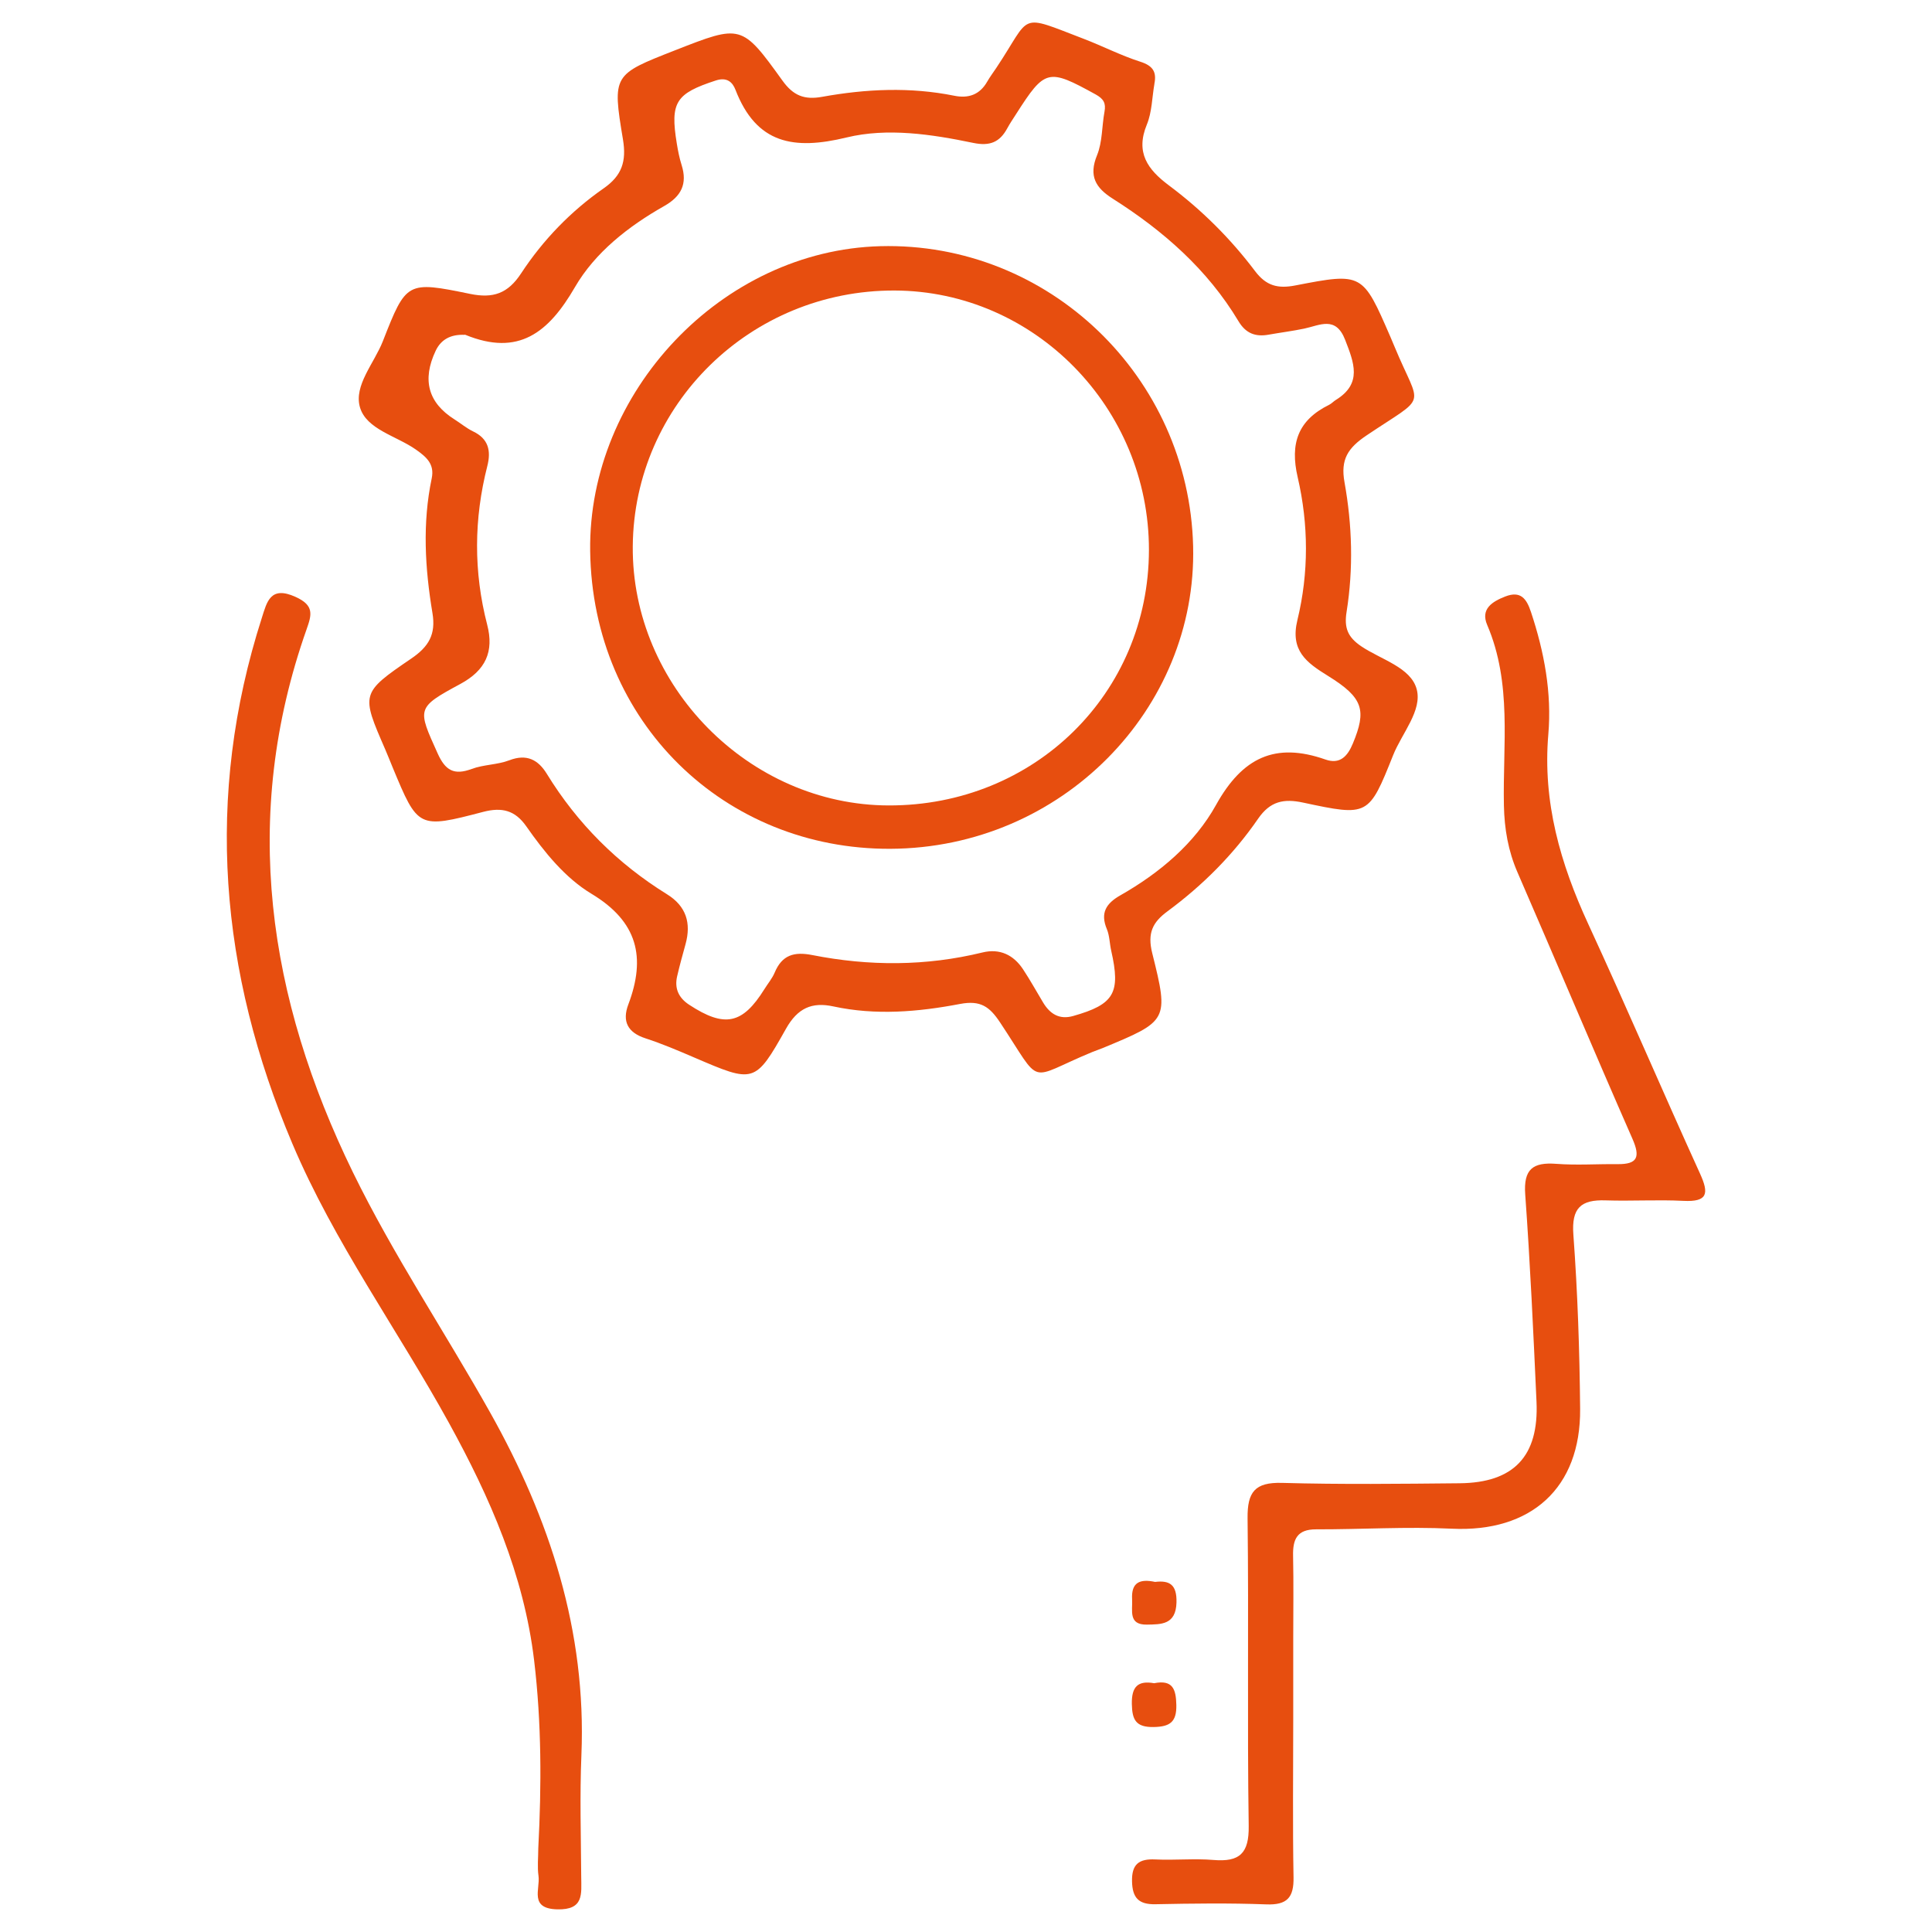
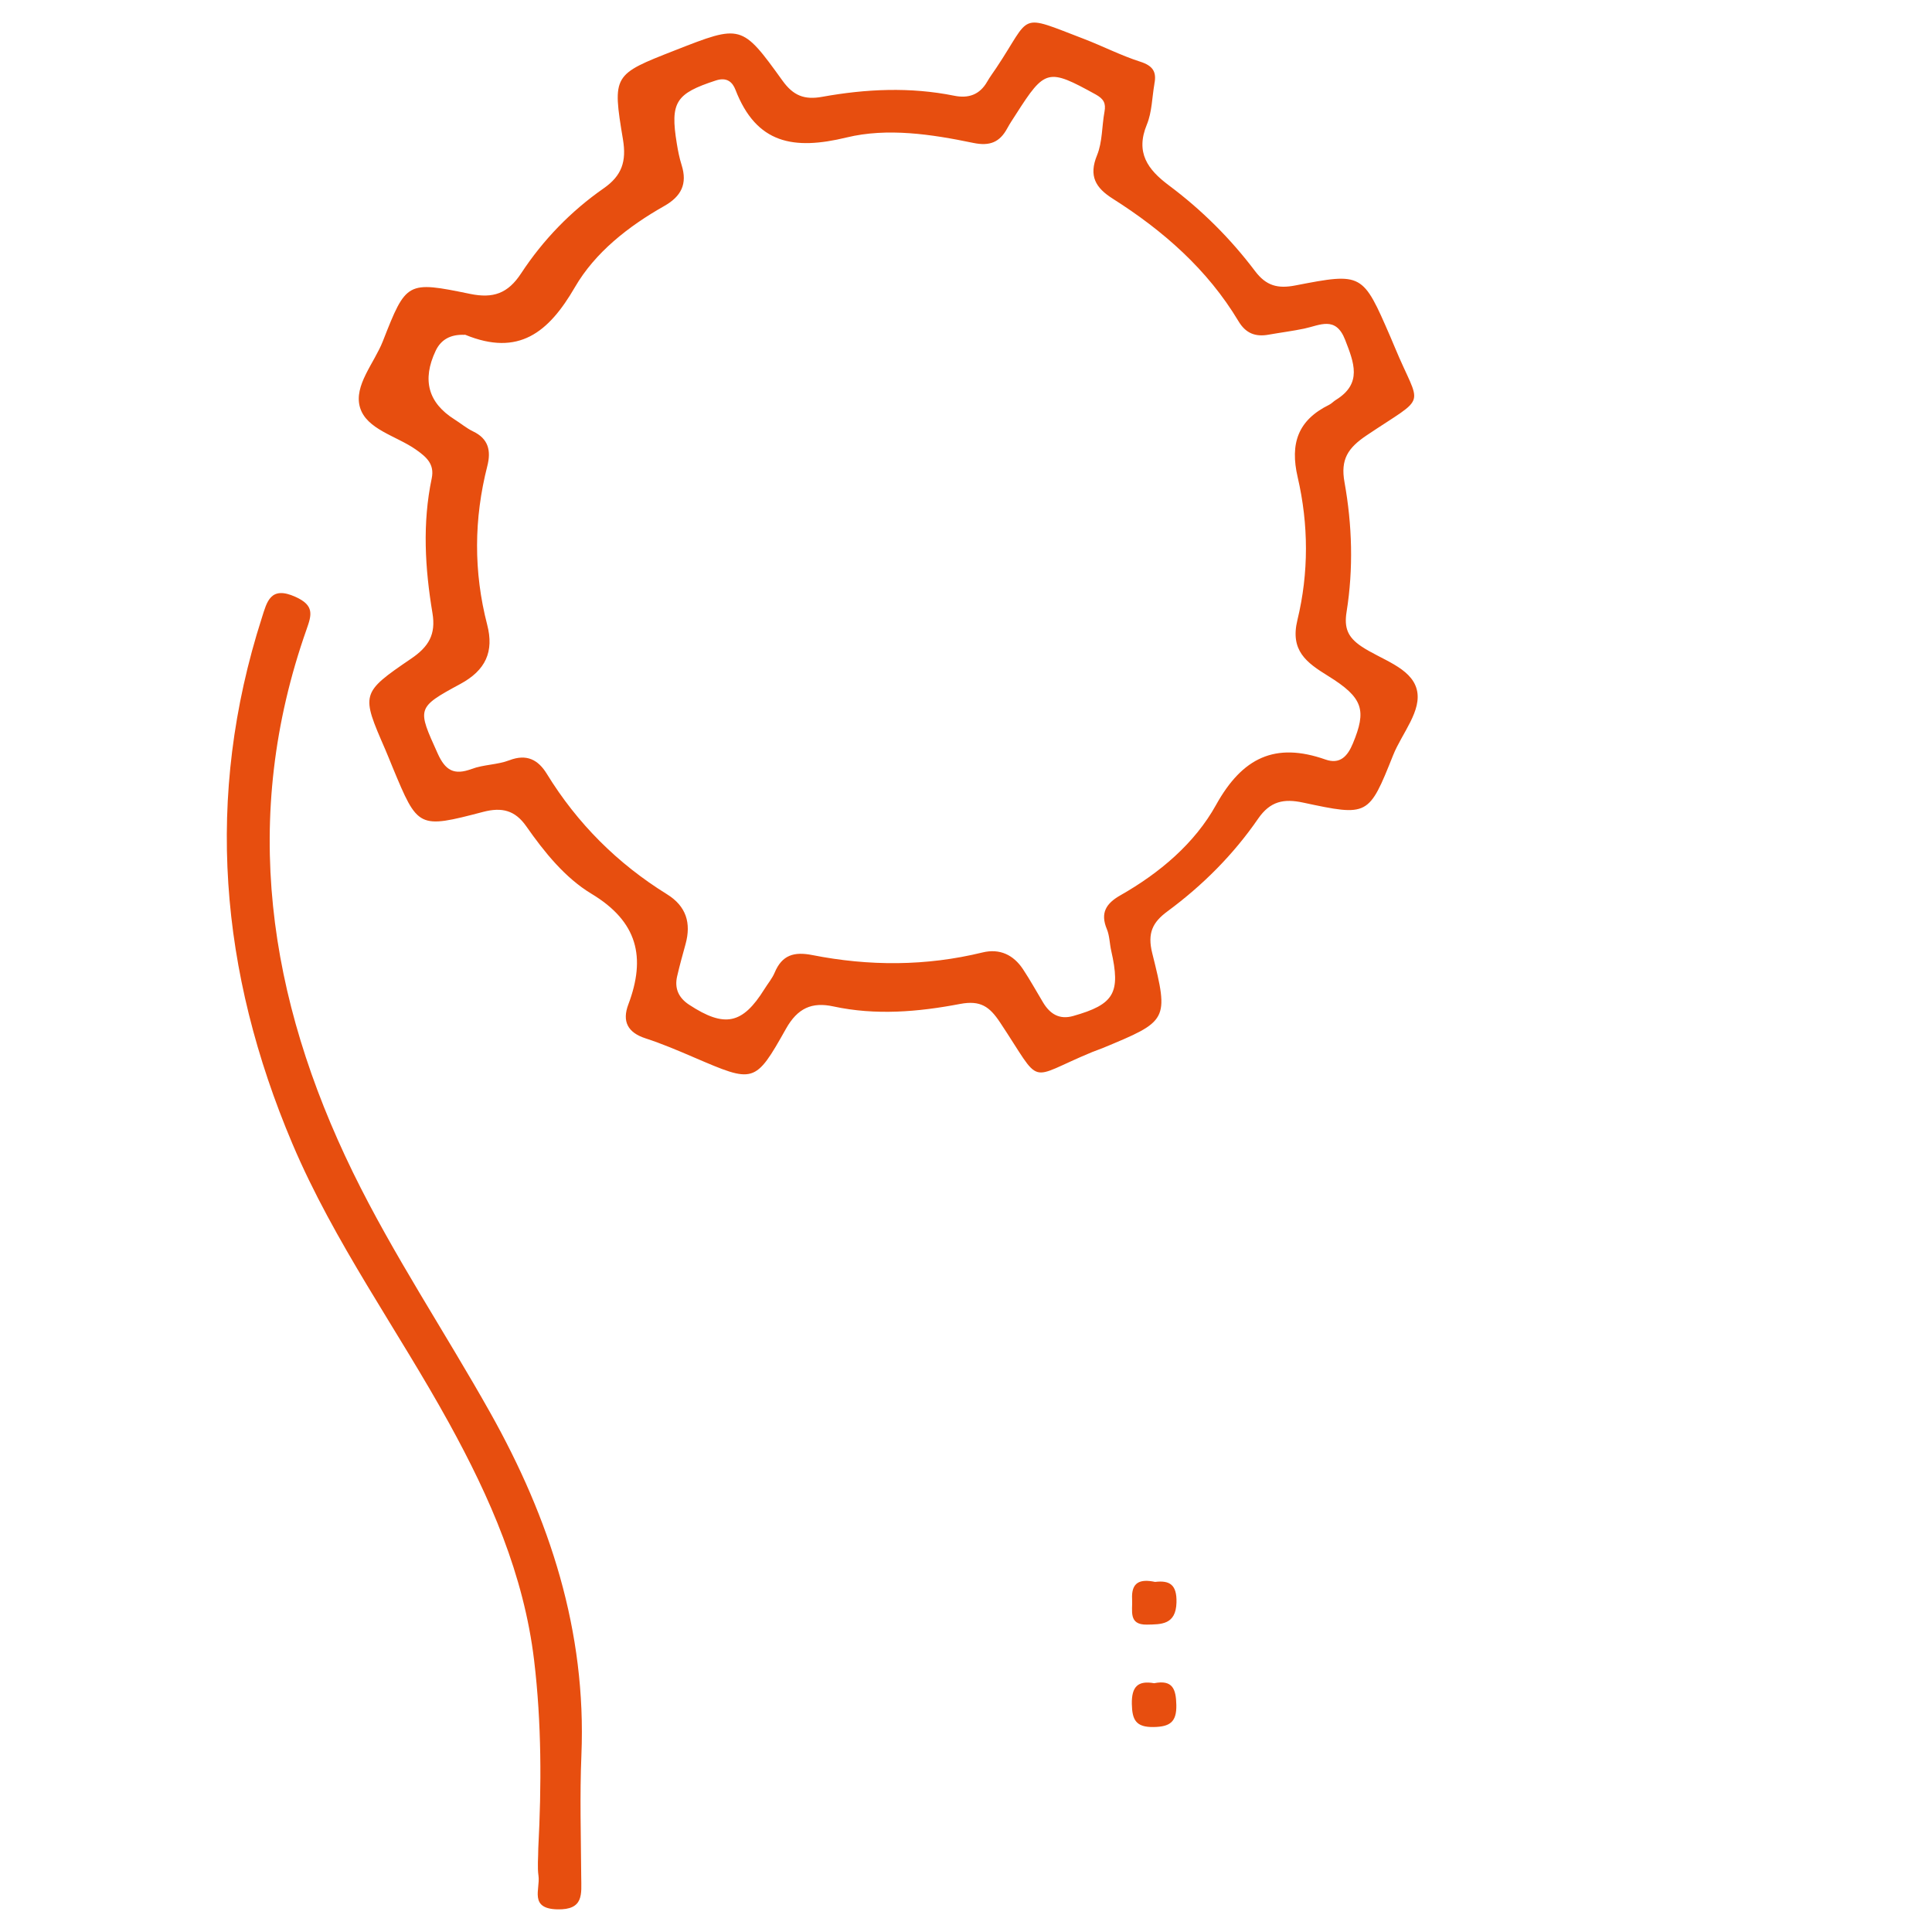
<svg xmlns="http://www.w3.org/2000/svg" id="Layer_1" data-name="Layer 1" viewBox="0 0 512 512">
  <defs>
    <style>
      .cls-1 {
        fill: #e74e0f;
      }
    </style>
  </defs>
  <path class="cls-1" d="M305.93,22.24c-.63,3.6-.64,7.46-2,10.76-3.07,7.44,.22,11.93,5.84,16.13,8.67,6.47,16.33,14.09,22.83,22.71,2.95,3.91,6.02,4.72,10.71,3.8,17.78-3.45,17.81-3.3,25.16,13.63,.39,.89,.77,1.79,1.14,2.7,6.88,16.61,9.07,12.31-7.43,23.4-4.98,3.35-6.97,6.37-5.87,12.44,2.04,11.34,2.38,22.9,.55,34.33-.69,4.29,.32,6.71,3.88,9.13,5.22,3.53,13.15,5.58,14.7,11.38,1.51,5.66-3.9,11.63-6.24,17.47-6.47,16.2-6.58,16.27-23.89,12.57-5.1-1.09-8.7-.37-11.9,4.28-6.56,9.52-14.7,17.67-24.03,24.55-3.92,2.89-5.36,5.75-4.02,11.1,4.47,17.87,4.15,17.95-13.14,25.13-.9,.37-1.84,.67-2.74,1.04-17.64,7.28-12.96,9.46-24.44-7.82-2.78-4.19-5.17-5.95-10.63-4.91-11.05,2.11-22.32,3.08-33.57,.65-5.65-1.22-9.45,.41-12.55,5.93-8.2,14.59-8.49,14.4-24.29,7.62-4.26-1.83-8.54-3.66-12.94-5.09-4.74-1.54-6.23-4.51-4.55-8.97,4.71-12.48,2.52-21.95-9.78-29.35-6.97-4.2-12.46-11.01-17.26-17.87-2.96-4.23-6.43-5.12-11.39-3.83-17.27,4.52-17.31,4.38-24.04-11.82-.66-1.58-1.27-3.17-1.95-4.73-6.38-14.68-6.55-14.92,6.87-24.05,4.7-3.19,6.58-6.46,5.65-12.06-1.98-11.86-2.7-23.8-.2-35.71,.8-3.82-1.43-5.69-4.21-7.65-5.15-3.62-13.12-5.34-14.81-11.2-1.67-5.78,3.79-11.68,6.08-17.53,6.2-15.81,6.36-15.96,23.14-12.51,6.09,1.25,9.99-.1,13.49-5.44,5.8-8.84,13.17-16.47,21.87-22.53,4.85-3.38,6.09-7.15,5.12-12.98-2.86-17.14-2.6-17.18,13.81-23.61,17.52-6.87,17.66-6.97,28.46,8.03,2.85,3.97,5.78,5.16,10.51,4.3,11.62-2.1,23.32-2.65,35.02-.29,3.74,.76,6.74-.25,8.72-3.72,.73-1.27,1.62-2.45,2.43-3.67,9.51-14.24,5.5-14.45,23.21-7.67,5.01,1.92,9.83,4.41,14.93,6.04,3.32,1.06,4.4,2.67,3.74,5.88ZM123.19,88.74q-5.6-.28-7.73,4.21-5.49,11.6,4.99,18.2c1.65,1.04,3.18,2.34,4.93,3.18,4.1,1.96,4.78,5.16,3.77,9.15-3.58,14.02-3.67,28.05-.04,42.08,1.85,7.13-.4,12.07-7.12,15.7-11.73,6.33-11.37,6.5-6.01,18.4,2.03,4.52,4.34,5.86,9.02,4.12,3.17-1.18,6.82-1.09,9.98-2.3,4.61-1.77,7.65-.13,9.93,3.59,8.09,13.17,18.72,23.78,31.84,31.91,5.11,3.16,6.47,7.64,4.92,13.25-.78,2.82-1.56,5.64-2.22,8.49-.75,3.23,.39,5.71,3.17,7.54,9.41,6.17,14.15,5.2,19.97-4.15,.9-1.45,2.05-2.8,2.7-4.35,1.96-4.68,5.14-5.62,10.02-4.65,15.03,2.96,30.09,2.96,45.07-.7,4.56-1.11,8.21,.63,10.75,4.48,1.88,2.85,3.54,5.85,5.3,8.78,1.82,3.03,4.31,4.62,7.97,3.58,10.89-3.08,12.63-6.1,10.08-17.31-.43-1.9-.42-3.96-1.16-5.73-1.78-4.29-.19-6.79,3.59-8.94,10.39-5.91,19.68-13.73,25.35-23.95,6.97-12.55,15.66-16.73,29.02-12.03,3.85,1.35,5.86-.91,7.24-4.25,3.67-8.83,2.78-12.12-6.54-17.89-5.76-3.56-10.13-6.71-8.15-14.85,3.03-12.47,2.97-25.33,.07-37.82-2.09-8.98,.09-15.14,8.33-19.2,.65-.32,1.16-.91,1.78-1.29,7.08-4.36,4.8-9.89,2.47-15.92-2.5-6.45-6.71-3.85-10.87-2.98-3.11,.65-6.27,1.04-9.4,1.6-3.49,.63-6.06-.32-7.99-3.55-8.23-13.74-19.95-24-33.32-32.48-4.55-2.88-6.44-6-4.17-11.53,1.44-3.52,1.26-7.67,1.97-11.52,.42-2.26-.22-3.41-2.35-4.59-12.59-6.93-13.4-6.8-21.08,5.22-.79,1.24-1.62,2.45-2.32,3.74-2,3.71-4.63,4.81-9.04,3.89-11.07-2.3-22.75-4.06-33.55-1.44-14,3.4-23.9,1.73-29.46-12.65-.74-1.91-2.17-3.44-5.2-2.45-10.58,3.46-12.15,5.7-10.34,16.71,.31,1.92,.69,3.86,1.28,5.71,1.56,4.97-.07,8.27-4.6,10.84-9.5,5.38-18.33,12.29-23.69,21.53-7,12.07-14.95,18.37-29,12.62-.21-.09-.49-.01-.17-.01Z" />
-   <path class="cls-1" d="M342.72,455.63c0,13.95-.17,27.91,.08,41.86,.1,5.36-1.68,7.4-7.21,7.19-9.79-.37-19.6-.24-29.4-.04-4.44,.09-6.09-1.7-6.19-6.04-.11-4.57,1.83-6.04,6.17-5.83,5.14,.25,10.32-.29,15.43,.14,6.9,.57,9.43-1.72,9.32-9.03-.41-27.17,.03-54.35-.3-81.52-.08-6.97,1.93-9.58,9.15-9.38,15.68,.44,31.37,.25,47.06,.1,14.36-.14,21.01-7.18,20.36-21.6-.83-18.32-1.67-36.64-2.99-54.93-.49-6.74,2.04-8.6,8.27-8.12,5.36,.41,10.78,.02,16.17,.08,5.31,.06,6.11-1.84,3.98-6.7-10.31-23.47-20.24-47.1-30.46-70.61-2.49-5.73-3.48-11.54-3.61-17.76-.33-16.02,2.21-32.32-4.43-47.82-1.81-4.22,1.3-6.18,4.78-7.54,4.09-1.59,5.65,.57,6.82,4.1,3.51,10.56,5.55,21.39,4.6,32.45-1.53,17.9,3.19,34.24,10.59,50.26,10.12,21.93,19.61,44.14,29.61,66.12,2.41,5.29,2.07,7.56-4.43,7.23-6.85-.35-13.73,.1-20.58-.13-6.53-.22-9.08,1.98-8.55,9.08,1.13,15.35,1.65,30.77,1.79,46.17,.19,21.02-13.05,32.77-33.99,31.76-11.97-.58-24,.2-36,.17-5.03-.01-6.18,2.64-6.08,7.01,.16,7.34,.04,14.69,.04,22.03,0,7.1,0,14.2,0,21.3Z" />
  <path class="cls-1" d="M142.65,489.82c.87-16.62,.88-33.21-1.1-49.78-2.71-22.7-11.68-43.16-22.55-62.91-13.64-24.79-30.43-47.86-41.52-74.05-19.24-45.44-23.33-91.89-8.08-139.38,1.34-4.18,2.23-8.56,8.94-5.51,4.98,2.26,4.28,4.71,2.91,8.58-17.58,49.8-10.23,97.8,12.29,143.93,10.69,21.89,24.38,42.31,36.34,63.61,15.81,28.15,25.56,57.97,24.2,90.79-.45,10.75-.12,21.54-.05,32.3,.03,4.52,.76,8.77-6.34,8.6-7.52-.19-4.5-5.37-4.98-8.85-.34-2.4-.06-4.89-.06-7.33Z" />
  <path class="cls-1" d="M305.86,446.07c4.93-.98,5.79,1.58,5.88,5.75,.1,4.56-1.72,5.79-6.04,5.86-4.68,.07-5.67-1.9-5.75-6.11-.09-4.62,1.64-6.26,5.91-5.5Z" />
  <path class="cls-1" d="M306.14,419.22c3.77-.44,5.77,.66,5.64,5.46-.16,5.92-4.04,5.79-7.85,5.86-4.99,.08-3.74-3.72-3.91-6.72-.25-4.46,2.02-5.47,6.12-4.59Z" />
-   <path class="cls-1" d="M316.19,144.75c1.08,43.11-34.82,79.98-80.22,80.19-43.94,.2-78.96-33.54-79.57-78.92-.56-42.03,34.83-79.69,76.92-80.78,44.54-1.15,81.75,34.55,82.87,79.51Zm-11.71,1.01c.05-37.67-30.34-68.66-67.44-68.77-38.06-.1-69.03,30.16-69.35,67.77-.31,37.02,30.87,68.61,67.82,68.69,38.59,.09,68.92-29.67,68.97-67.7Z" />
</svg>